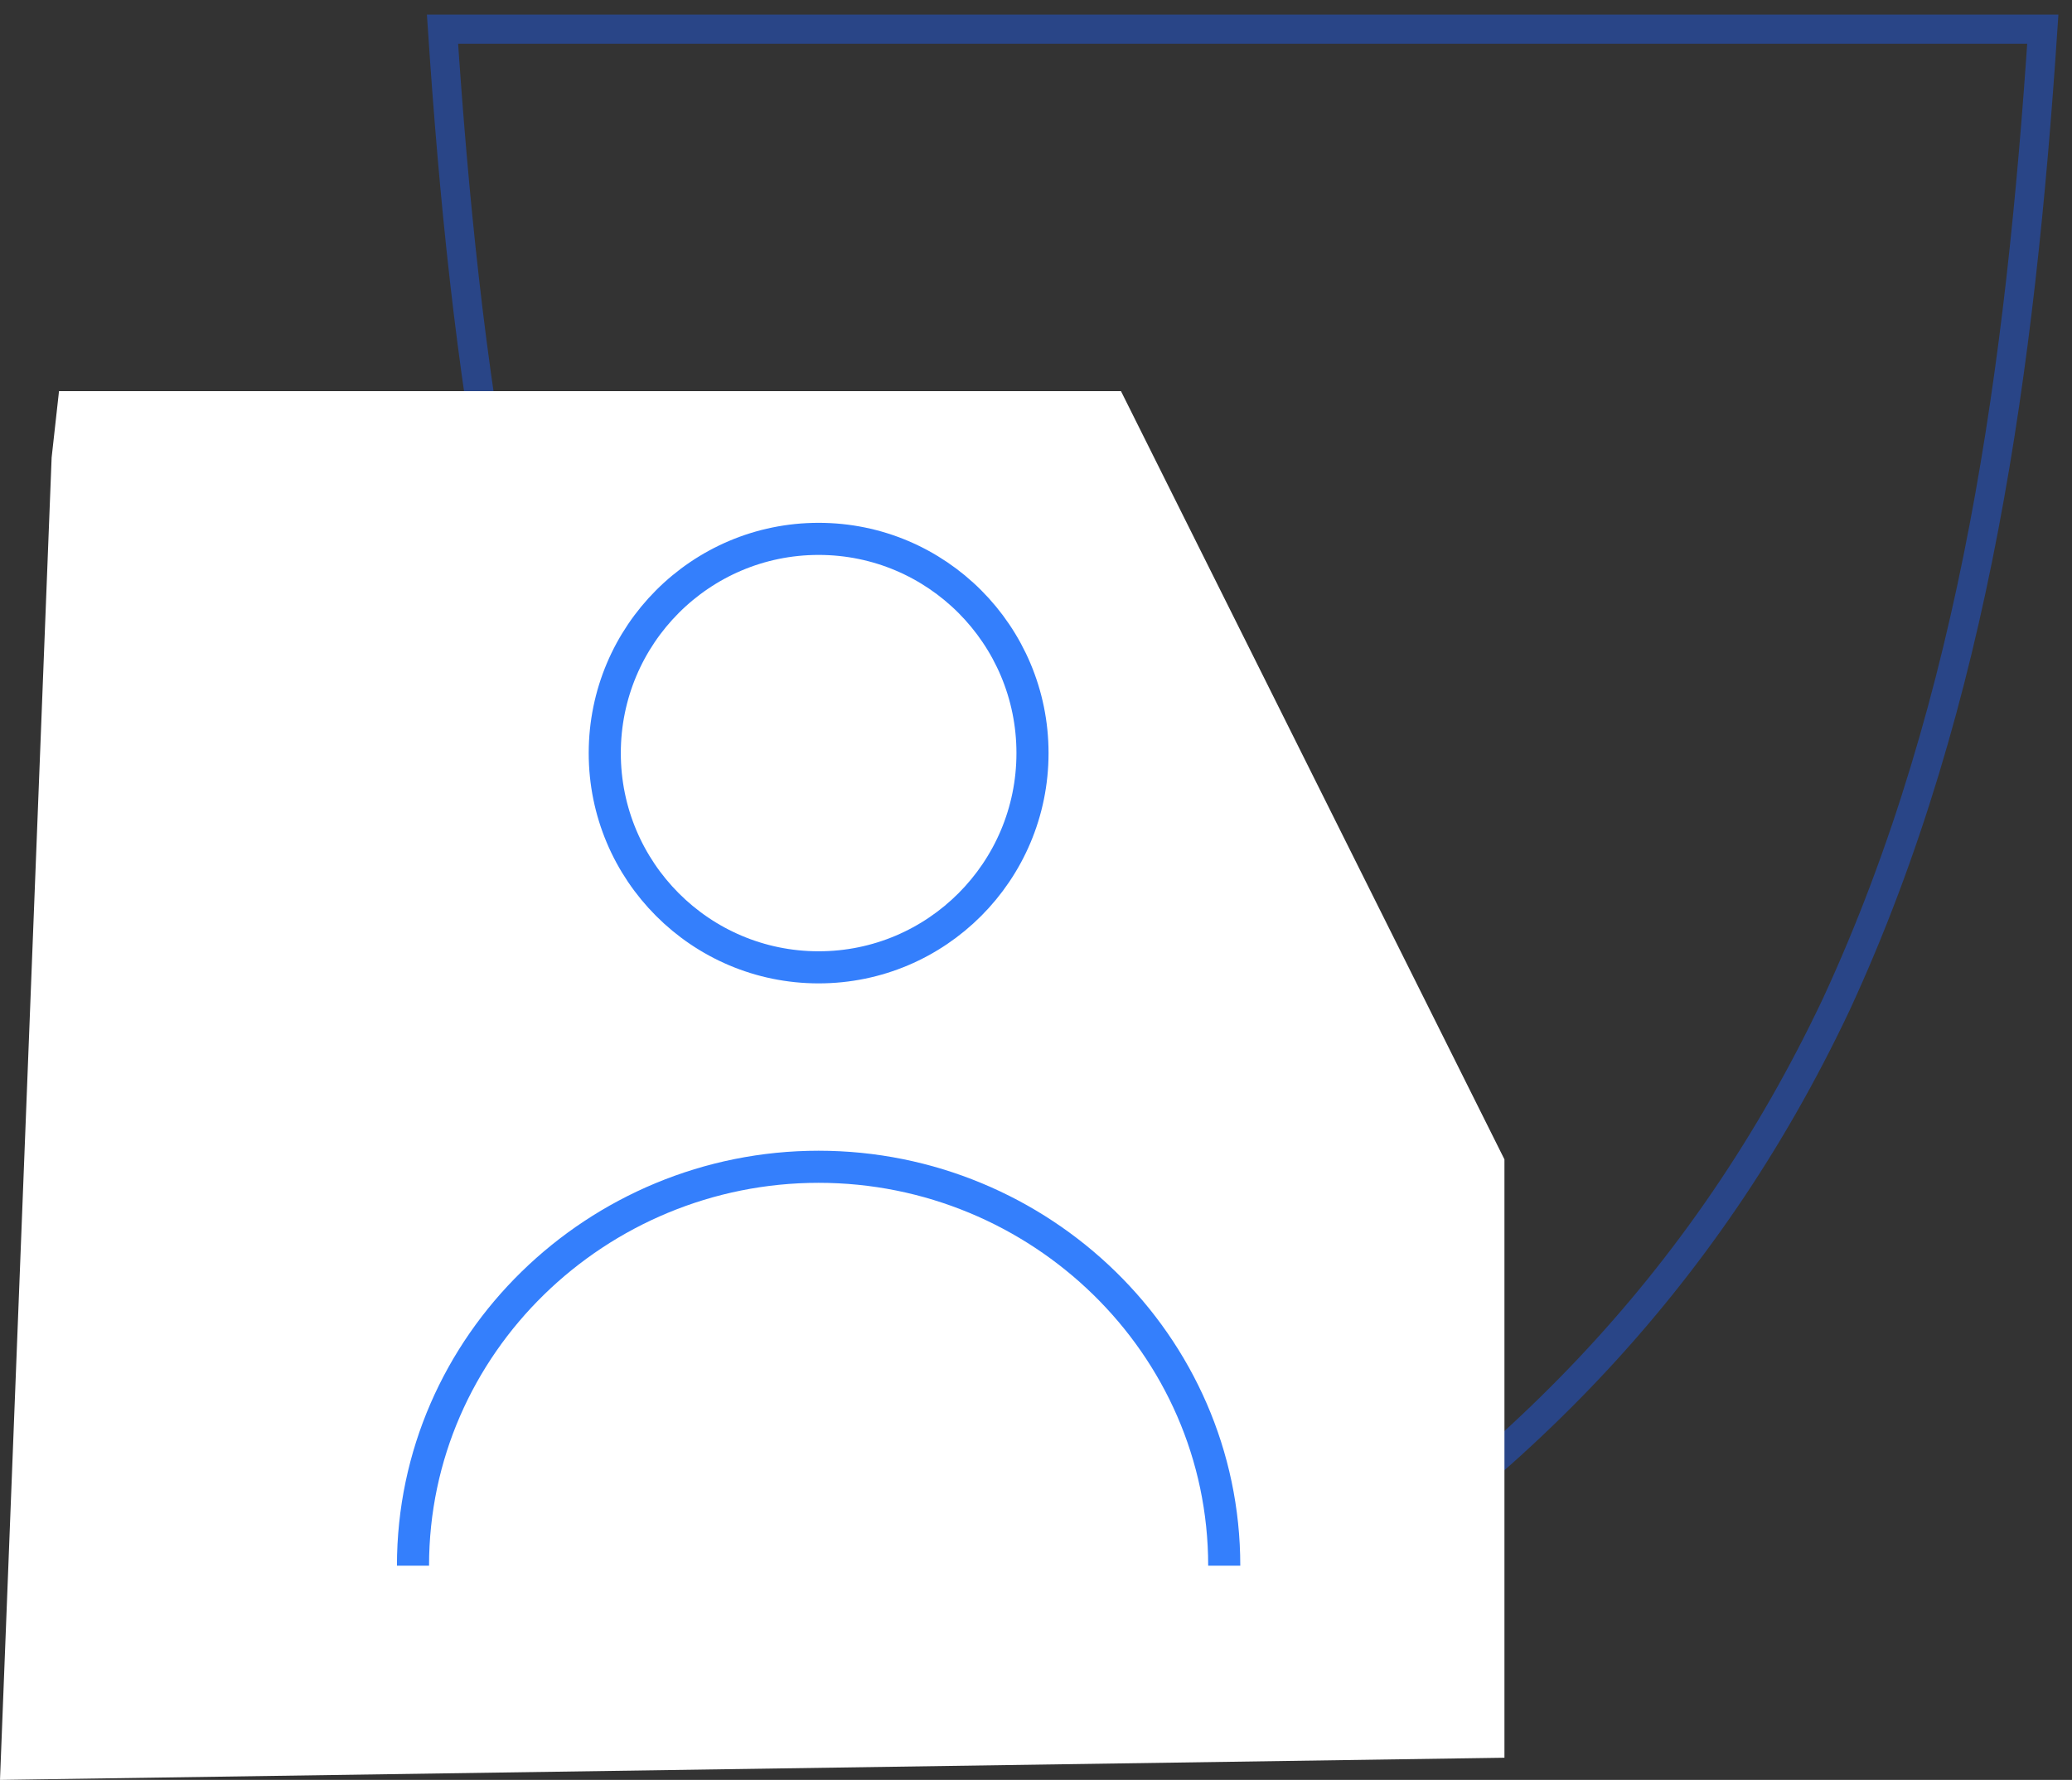
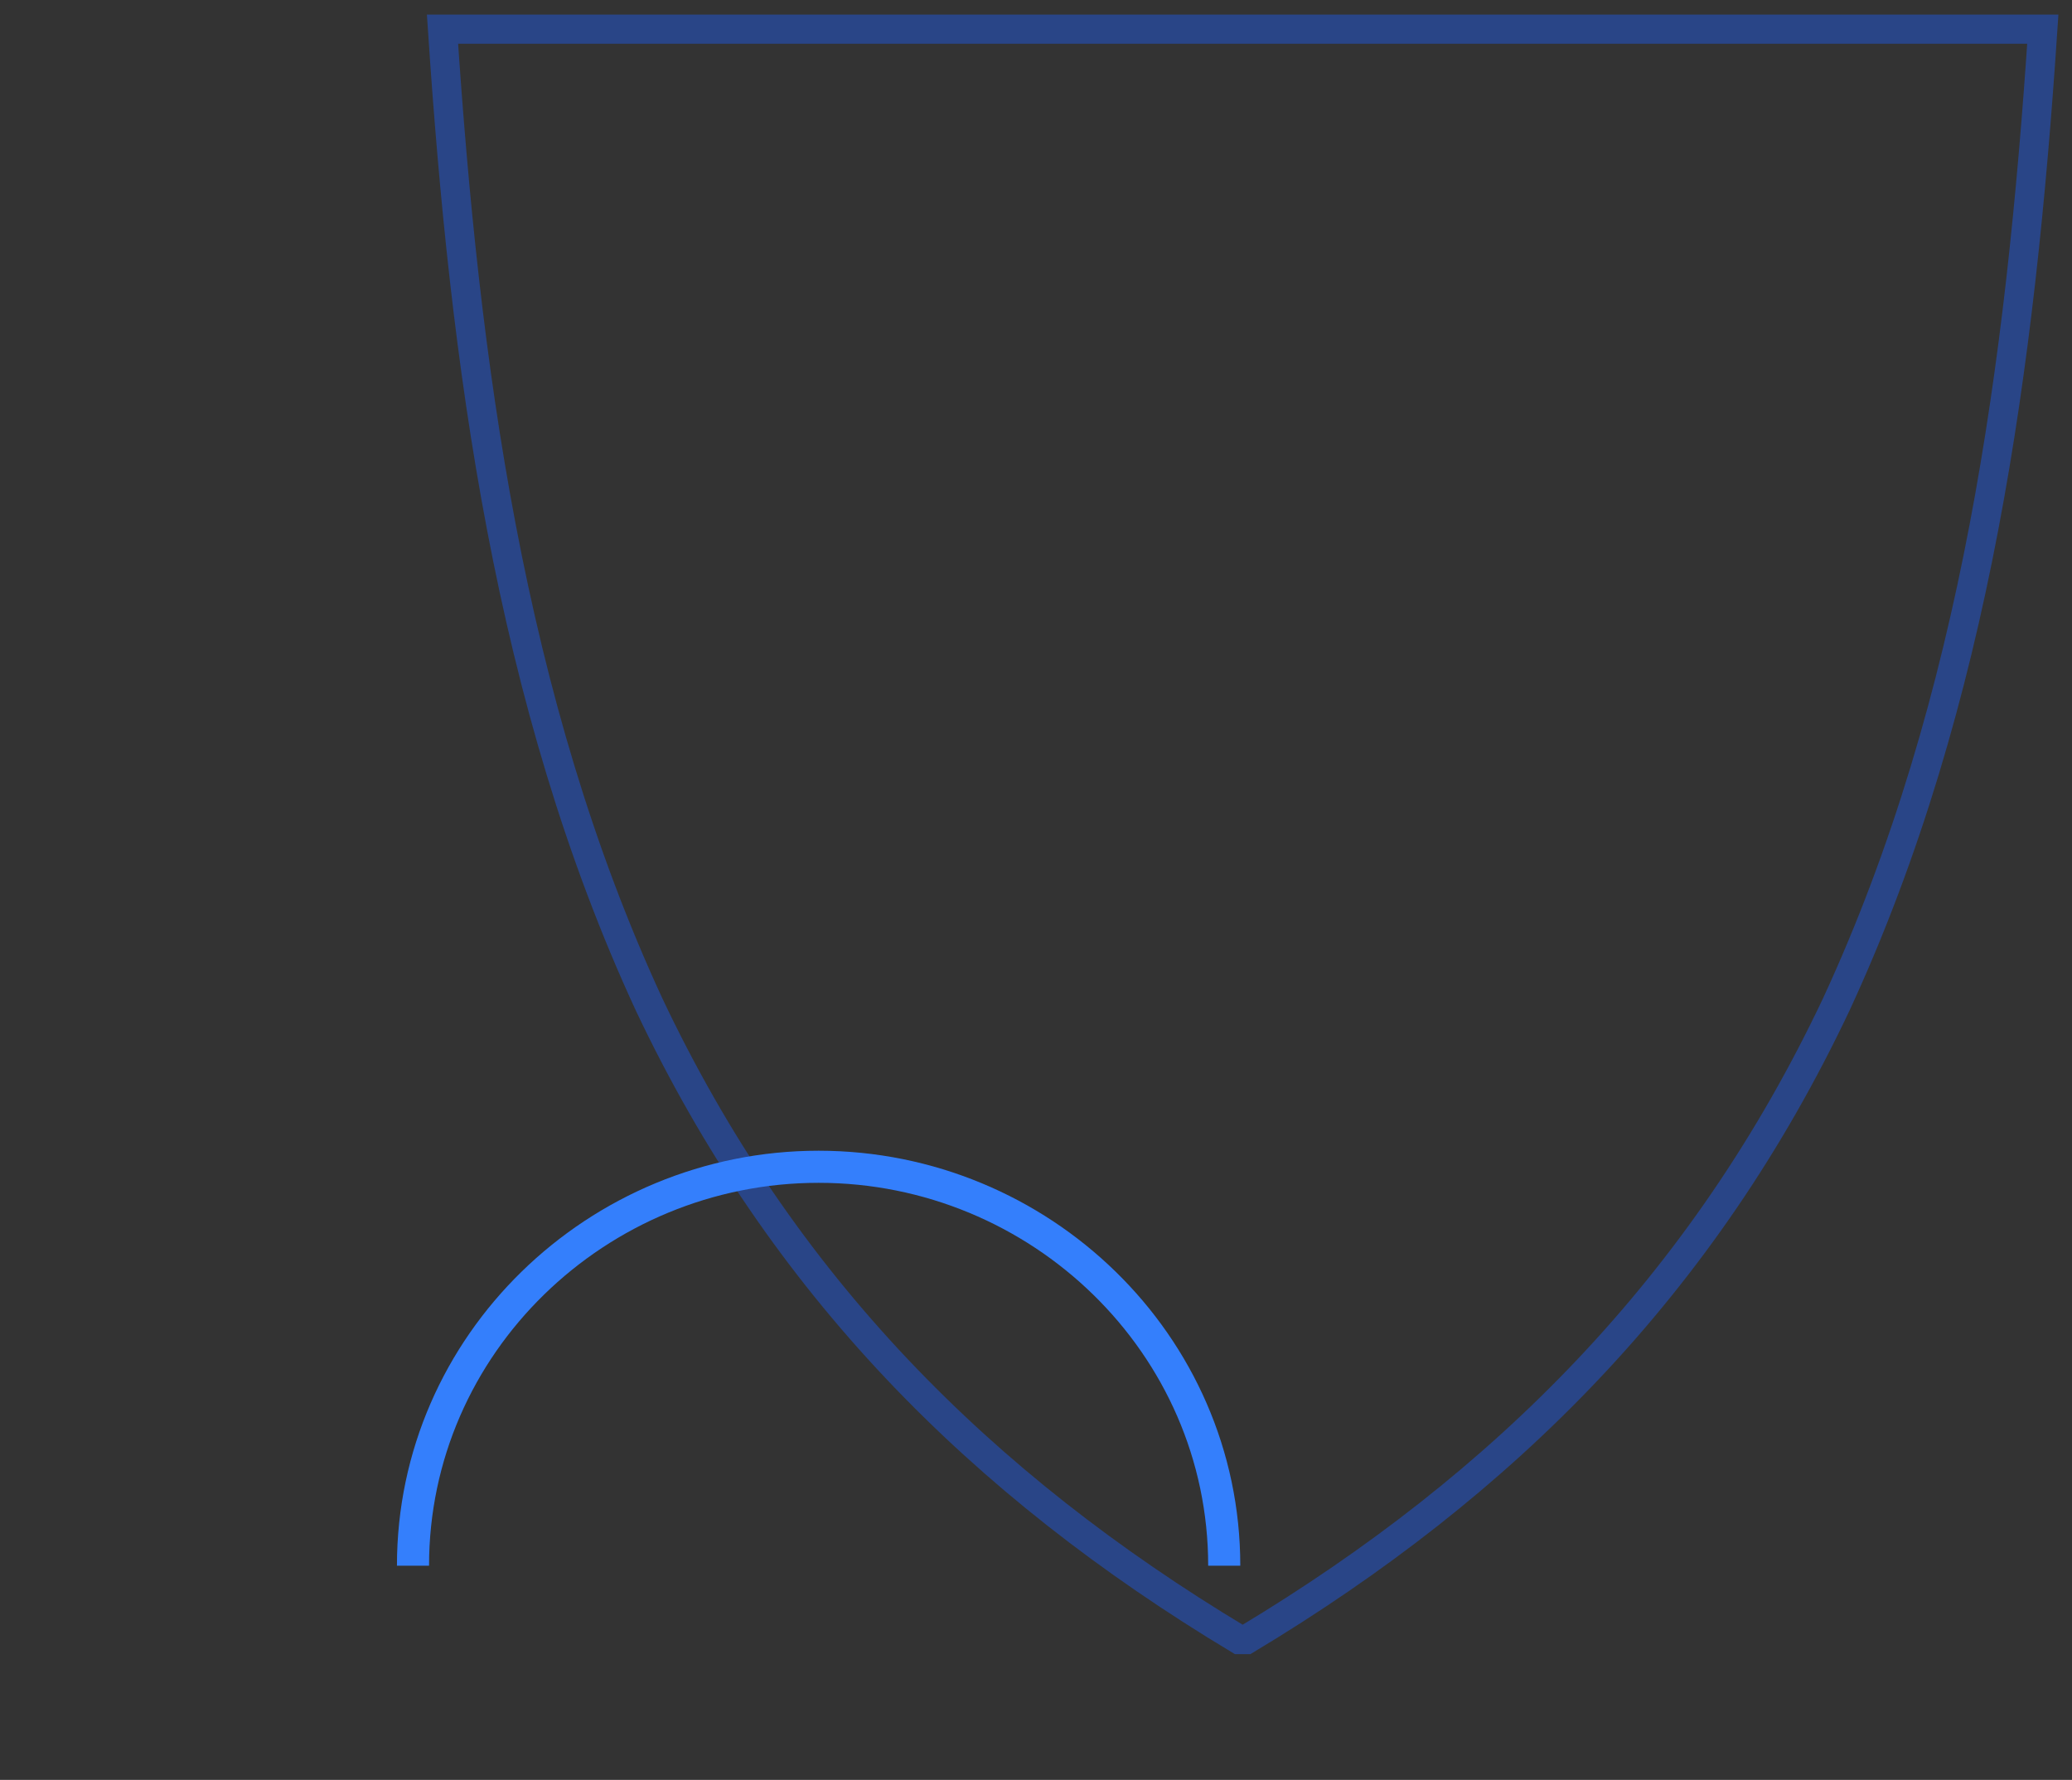
<svg xmlns="http://www.w3.org/2000/svg" width="71" height="61" viewBox="0 0 71 61" fill="none">
  <rect x="0" y="0" width="71" height="61" fill="#333333" stroke="none" />
  <path d="M7.076 33.418C11.624 43.038 18.448 49.873 27.292 55.19H27.545C36.39 49.873 43.213 43.038 47.762 33.418C52.563 23.038 54.079 11.392 54.837 0H26.787H0C0.758 11.392 2.274 23.038 7.076 33.418Z" transform="translate(15.163 1)" stroke="#294587" stroke-miterlimit="10" />
-   <path d="M51.552 46.835V26.329L38.412 2.41437e-07H2.022L1.769 2.278L0 47.595" transform="translate(0 13.405)" fill="white" />
  <path d="M27.798 13.671C27.798 6.076 21.48 -9.65746e-07 13.899 -9.65746e-07C6.318 -9.65746e-07 -2.41001e-07 6.076 -2.41001e-07 13.671" transform="translate(14.152 39.987)" stroke="#347FFC" stroke-width="1.1" stroke-miterlimit="10" />
-   <path d="M14.657 7.342C14.657 11.396 11.376 14.684 7.329 14.684C3.281 14.684 -4.82001e-07 11.396 -4.82001e-07 7.342C-4.82001e-07 3.287 3.281 2.41437e-07 7.329 2.41437e-07C11.376 2.41437e-07 14.657 3.287 14.657 7.342Z" transform="translate(20.723 18.468)" stroke="#347FFC" stroke-width="1.1" stroke-miterlimit="10" />
</svg>